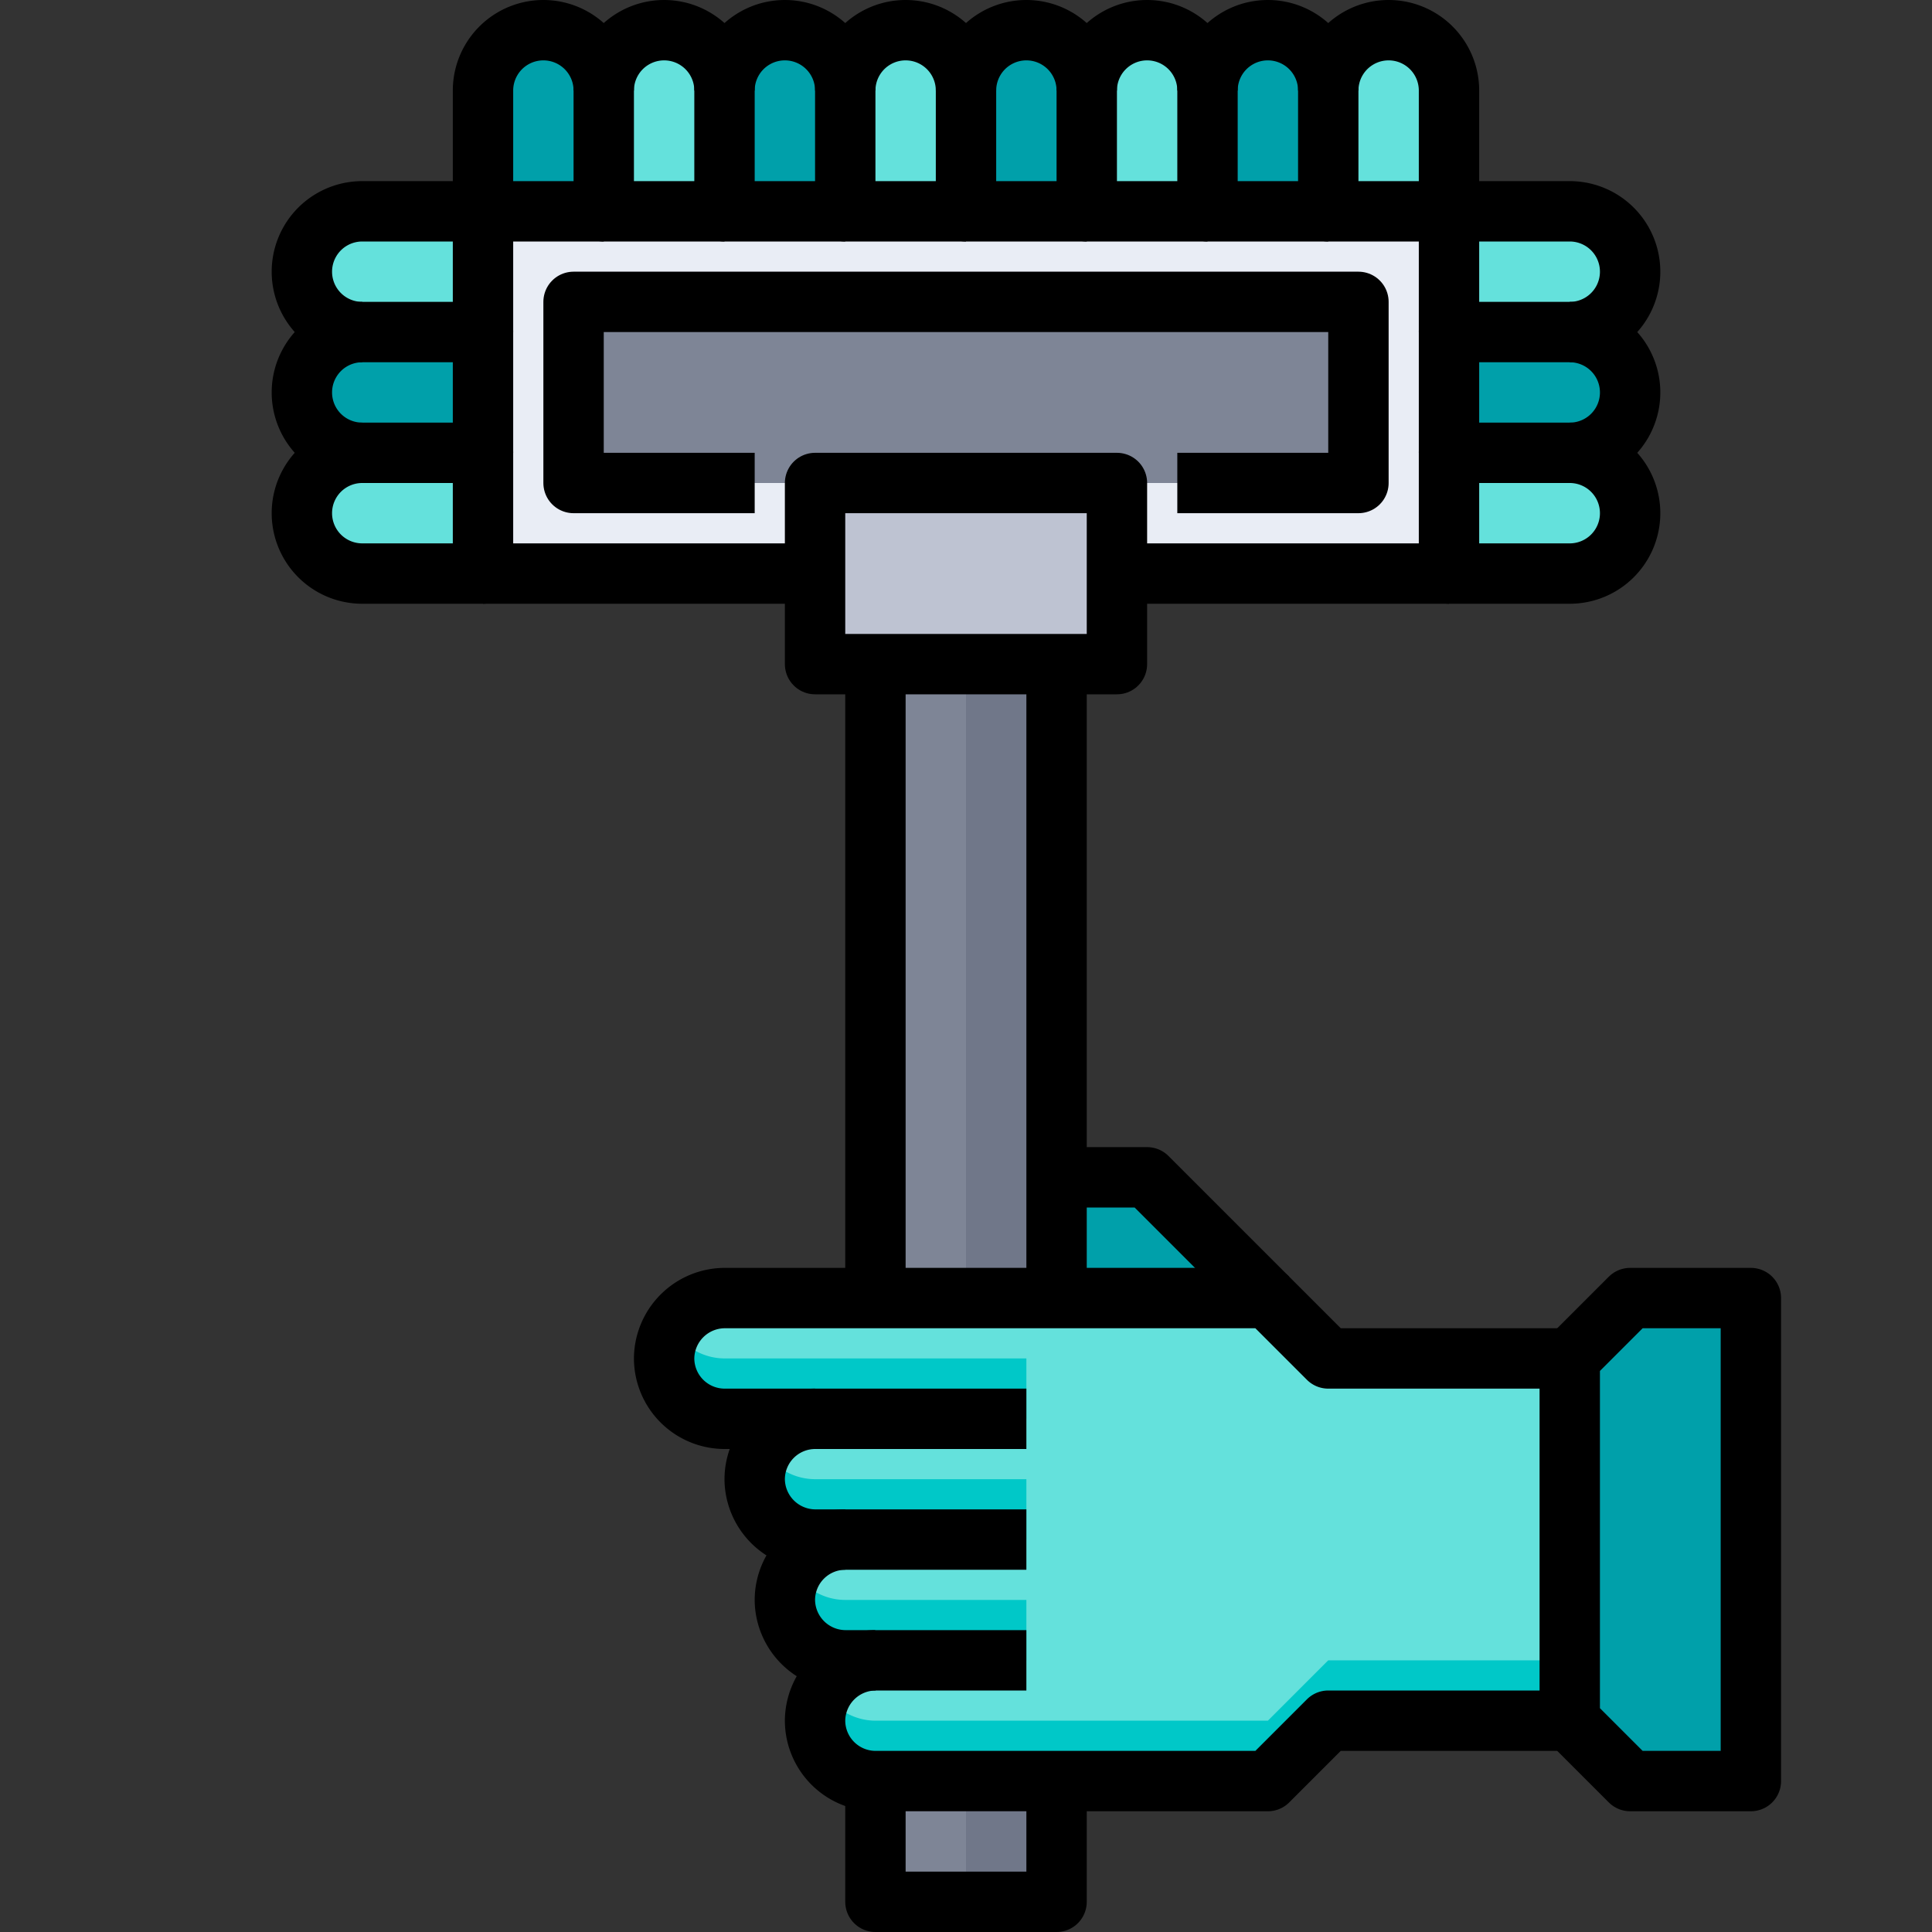
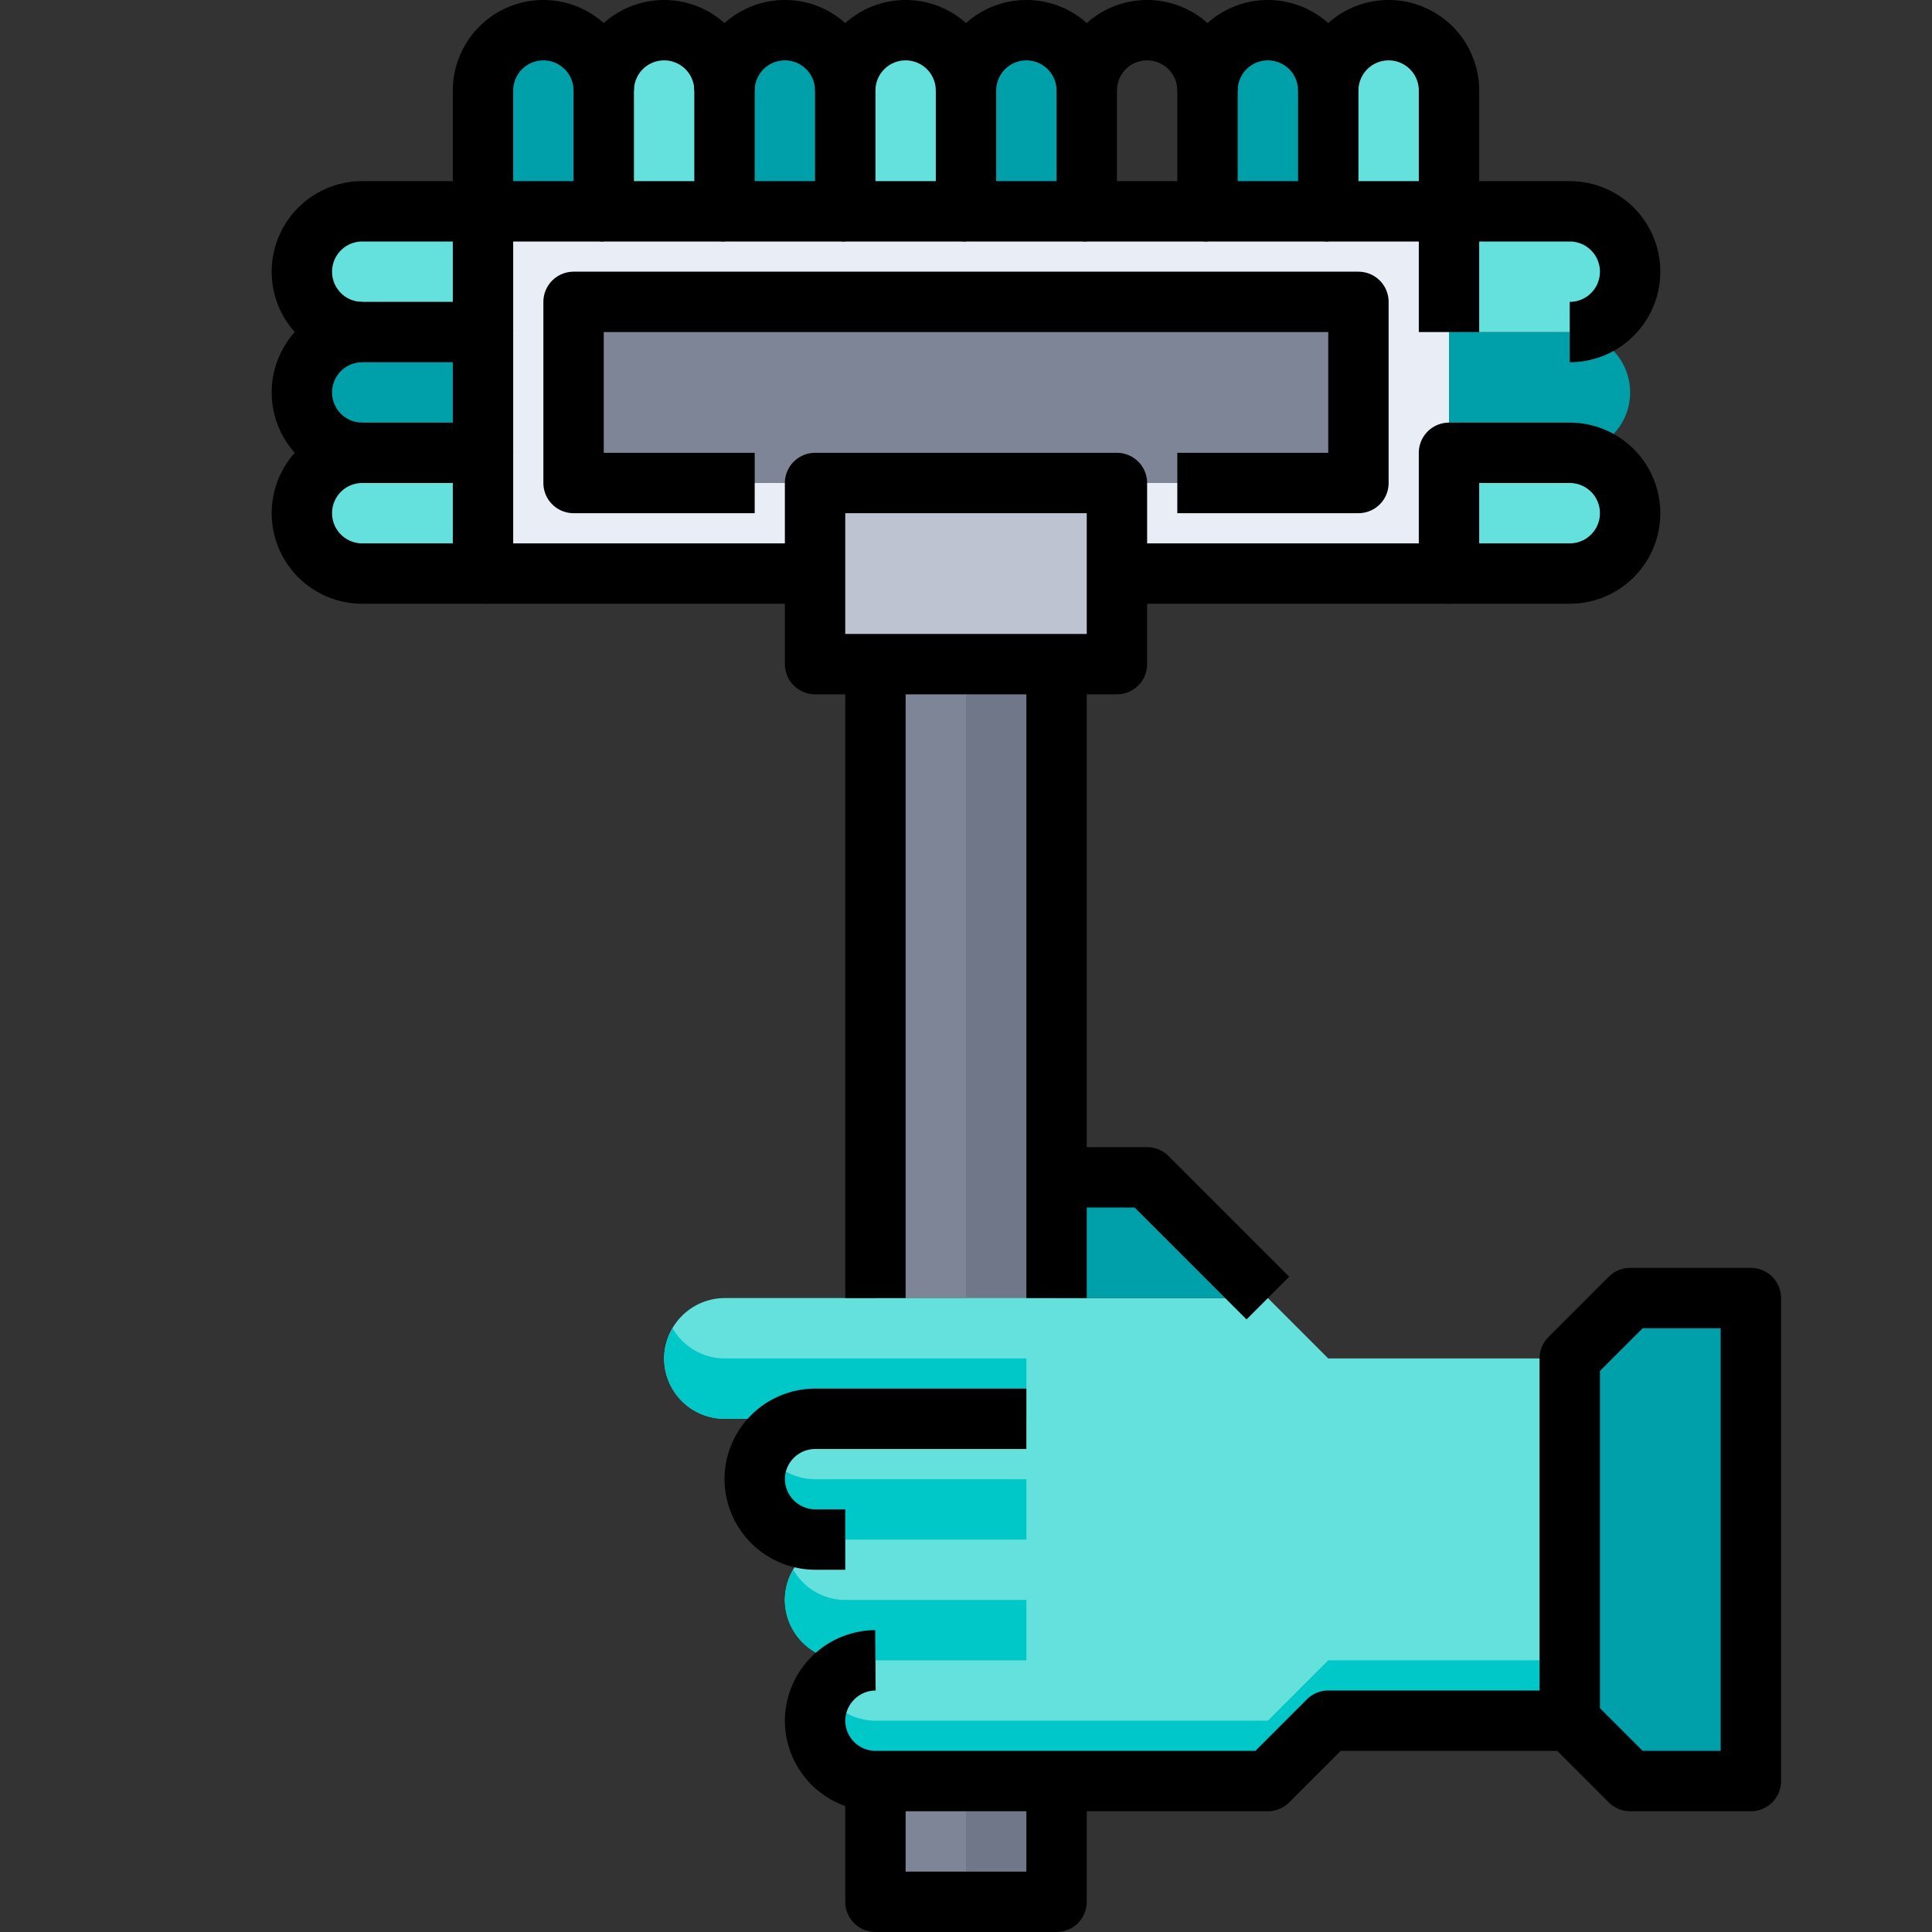
<svg xmlns="http://www.w3.org/2000/svg" viewBox="0 0 64 64">
  <rect x="0" y="0" width="64" height="64" fill="#333333" stroke="none" />
  <title>08-Mop</title>
  <g id="_08-Mop" data-name="08-Mop">
    <path d="M16,11v4H12a2,2,0,0,1,0-4Z" style="fill:#00a0aa" />
    <path d="M20,3V7H16V3a2,2,0,0,1,4,0Z" style="fill:#00a0aa" />
    <path d="M28,3V7H24V3a2,2,0,0,1,4,0Z" style="fill:#00a0aa" />
    <path d="M36,3V7H32V3a2,2,0,0,1,4,0Z" style="fill:#00a0aa" />
    <path d="M44,3V7H40V3a2,2,0,0,1,4,0Z" style="fill:#00a0aa" />
    <path d="M52,11a2,2,0,0,1,0,4H48V11Z" style="fill:#00a0aa" />
    <path d="M16,15v4H12a2,2,0,0,1,0-4Z" style="fill:#64e1dc" />
    <path d="M16,7v4H12a2,2,0,0,1,0-4Z" style="fill:#64e1dc" />
    <path d="M24,3V7H20V3a2,2,0,0,1,4,0Z" style="fill:#64e1dc" />
    <path d="M32,3V7H28V3a2,2,0,0,1,4,0Z" style="fill:#64e1dc" />
-     <path d="M40,3V7H36V3a2,2,0,0,1,4,0Z" style="fill:#64e1dc" />
    <path d="M48,3V7H44V3a2,2,0,0,1,4,0Z" style="fill:#64e1dc" />
    <path d="M52,7a2,2,0,0,1,0,4H48V7Z" style="fill:#64e1dc" />
    <path d="M52,15a2,2,0,0,1,0,4H48V15Z" style="fill:#64e1dc" />
    <polygon points="48 15 48 19 37 19 37 16 39 16 45 16 45 10 19 10 19 16 25 16 27 16 27 19 16 19 16 15 16 11 16 7 20 7 24 7 28 7 32 7 36 7 40 7 44 7 48 7 48 11 48 15" style="fill:#e9edf5" />
    <polygon points="45 10 45 16 39 16 37 16 27 16 25 16 19 16 19 10 45 10" style="fill:#7e8596" />
    <polygon points="37 19 37 22 35 22 29 22 27 22 27 19 27 16 37 16 37 19" style="fill:#bec3d2" />
    <rect x="29" y="59" width="6" height="4" style="fill:#7e8596" />
    <rect x="32" y="59" width="3" height="4" style="fill:#707789" />
    <polygon points="35 39 35 43 29 43 29 22 35 22 35 39" style="fill:#7e8596" />
    <polygon points="35 39 35 43 32 43 32 22 35 22 35 39" style="fill:#707789" />
    <path d="M58,57v2H54l-2-2V45l2-2h4V57Z" style="fill:#00a0aa" />
    <path d="M29,55H28a2.015,2.015,0,0,1-2-2,2.006,2.006,0,0,1,2-2H27a2.015,2.015,0,0,1-2-2,2.006,2.006,0,0,1,2-2H24a2.006,2.006,0,0,1-2-2,2.015,2.015,0,0,1,2-2H42l2,2h8V57H44l-2,2H29a2.006,2.006,0,0,1-2-2,2.015,2.015,0,0,1,2-2Z" style="fill:#64e1dc" />
    <path d="M42,57H29a2,2,0,0,1-1.721-1A1.963,1.963,0,0,0,27,57a2.006,2.006,0,0,0,2,2H42l2-2h8V55H44Z" style="fill:#00c8c8" />
    <polygon points="42 43 35 43 35 39 38 39 42 43" style="fill:#00a0aa" />
    <path d="M27,45H24a2,2,0,0,1-1.721-1A1.963,1.963,0,0,0,22,45a2,2,0,0,0,2,2H34V45Z" style="fill:#00c8c8" />
    <path d="M28,49H27a1.987,1.987,0,0,1-1.721-1,1.959,1.959,0,0,0-.122,1.776A2,2,0,0,0,27,51h7V49Z" style="fill:#00c8c8" />
    <path d="M29,53H28a1.987,1.987,0,0,1-1.721-1,1.959,1.959,0,0,0-.122,1.776A2,2,0,0,0,28,55h6V53Z" style="fill:#00c8c8" />
    <path d="M52,57H44l-2,2H29a2.006,2.006,0,0,1-2-2,2.015,2.015,0,0,1,2-2" style="fill:none;stroke:#000;stroke-linejoin:round;stroke-width:2px" />
-     <path d="M27,47H24a2.006,2.006,0,0,1-2-2,2.015,2.015,0,0,1,2-2H42l2,2h8" style="fill:none;stroke:#000;stroke-linejoin:round;stroke-width:2px" />
    <path d="M34,47H27a2.006,2.006,0,0,0-2,2,2.015,2.015,0,0,0,2,2h1" style="fill:none;stroke:#000;stroke-linejoin:round;stroke-width:2px" />
-     <path d="M34,51H28a2.006,2.006,0,0,0-2,2,2.015,2.015,0,0,0,2,2h6" style="fill:none;stroke:#000;stroke-linejoin:round;stroke-width:2px" />
    <polyline points="42 43 38 39 35 39" style="fill:none;stroke:#000;stroke-linejoin:round;stroke-width:2px" />
    <path d="M52,57l2,2h4V43H54l-2,2Z" style="fill:none;stroke:#000;stroke-linejoin:round;stroke-width:2px" />
    <line x1="29" y1="22" x2="29" y2="43" style="fill:none;stroke:#000;stroke-linejoin:round;stroke-width:2px" />
    <polyline points="35 43 35 39 35 22" style="fill:none;stroke:#000;stroke-linejoin:round;stroke-width:2px" />
    <polyline points="35 59 35 63 29 63 29 59" style="fill:none;stroke:#000;stroke-linejoin:round;stroke-width:2px" />
    <polygon points="37 16 27 16 27 19 27 22 29 22 35 22 37 22 37 19 37 16" style="fill:none;stroke:#000;stroke-linejoin:round;stroke-width:2px" />
    <line x1="16" y1="19" x2="27" y2="19" style="fill:none;stroke:#000;stroke-linejoin:round;stroke-width:2px" />
    <line x1="37" y1="19" x2="48" y2="19" style="fill:none;stroke:#000;stroke-linejoin:round;stroke-width:2px" />
    <path d="M20,3a2,2,0,0,0-4,0V7h4" style="fill:none;stroke:#000;stroke-linejoin:round;stroke-width:2px" />
    <path d="M24,3a2,2,0,0,0-4,0V7h4" style="fill:none;stroke:#000;stroke-linejoin:round;stroke-width:2px" />
    <path d="M28,3a2,2,0,0,0-4,0V7h4" style="fill:none;stroke:#000;stroke-linejoin:round;stroke-width:2px" />
    <path d="M32,3a2,2,0,0,0-4,0V7h4" style="fill:none;stroke:#000;stroke-linejoin:round;stroke-width:2px" />
    <path d="M36,3a2,2,0,0,0-4,0V7h4" style="fill:none;stroke:#000;stroke-linejoin:round;stroke-width:2px" />
    <path d="M40,3a2,2,0,0,0-4,0V7h4" style="fill:none;stroke:#000;stroke-linejoin:round;stroke-width:2px" />
    <path d="M44,3a2,2,0,0,0-4,0V7h4" style="fill:none;stroke:#000;stroke-linejoin:round;stroke-width:2px" />
    <path d="M48,7V3a2,2,0,0,0-4,0V7Z" style="fill:none;stroke:#000;stroke-linejoin:round;stroke-width:2px" />
    <path d="M52,11a2,2,0,0,0,0-4H48v4" style="fill:none;stroke:#000;stroke-linejoin:round;stroke-width:2px" />
-     <path d="M52,15a2,2,0,0,0,0-4H48v4" style="fill:none;stroke:#000;stroke-linejoin:round;stroke-width:2px" />
    <path d="M48,19h4a2,2,0,0,0,0-4H48Z" style="fill:none;stroke:#000;stroke-linejoin:round;stroke-width:2px" />
    <path d="M12,11a2,2,0,0,1,0-4h4v4" style="fill:none;stroke:#000;stroke-linejoin:round;stroke-width:2px" />
    <path d="M12,15a2,2,0,0,1,0-4h4v4" style="fill:none;stroke:#000;stroke-linejoin:round;stroke-width:2px" />
    <path d="M16,19H12a2,2,0,0,1,0-4h4Z" style="fill:none;stroke:#000;stroke-linejoin:round;stroke-width:2px" />
    <polyline points="39 16 45 16 45 10 19 10 19 16 25 16" style="fill:none;stroke:#000;stroke-linejoin:round;stroke-width:2px" />
  </g>
</svg>